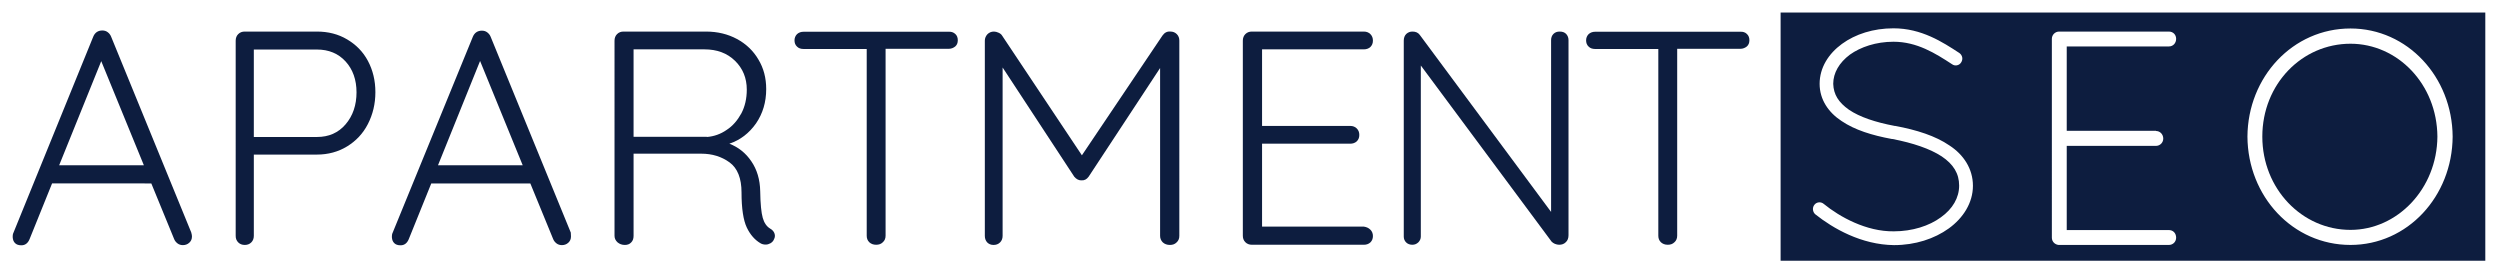
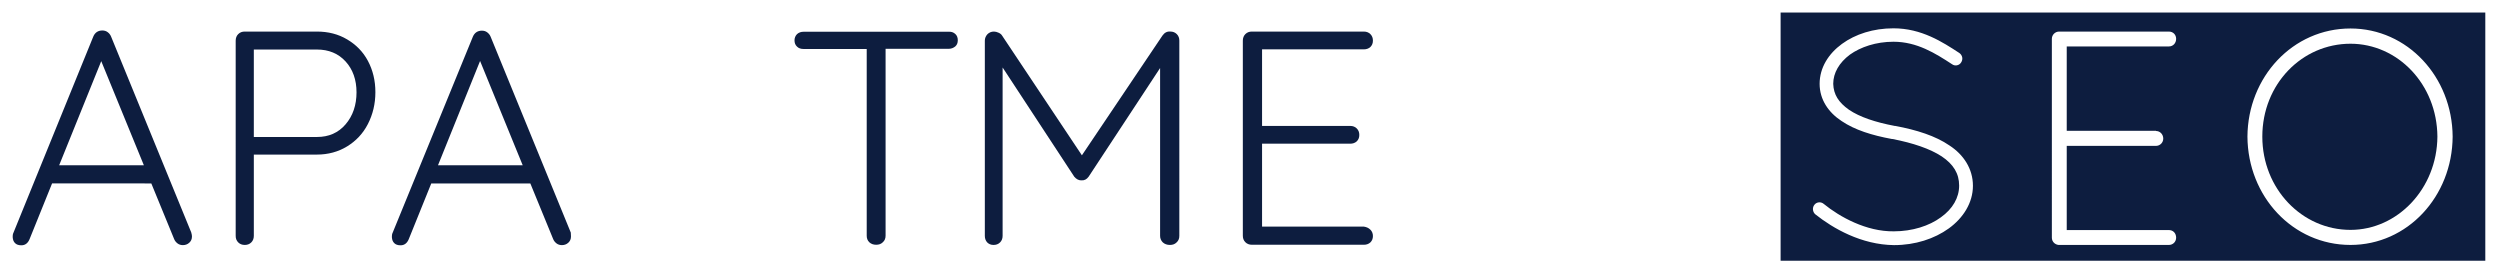
<svg xmlns="http://www.w3.org/2000/svg" version="1.1" id="Layer_1" x="0px" y="0px" viewBox="0 0 1377.9 151.8" style="enable-background:new 0 0 1377.9 151.8;" xml:space="preserve">
  <style type="text/css"> .st0{fill:#0D1D3F;} </style>
  <g>
    <g>
      <g>
        <g>
          <g>
            <g>
              <path class="st0" d="M105.8,130.3c0,1.5-0.5,2.6-1.5,3.5c-1,0.9-2.2,1.3-3.5,1.3c-1.1,0-2.1-0.3-2.9-0.9 c-0.8-0.6-1.5-1.4-1.9-2.4l-12.6-30.7H28.7l-12.4,30.7c-0.9,2.2-2.4,3.4-4.5,3.4c-1.6,0-2.7-0.4-3.5-1.2 c-0.8-0.8-1.2-1.8-1.3-3.2v-0.5c0-0.7,0.1-1.2,0.2-1.5L51.4,20.2c0.9-2.2,2.6-3.4,5-3.4c1.1,0,2.1,0.3,2.9,0.9 c0.8,0.6,1.5,1.4,1.9,2.4l44.2,108C105.7,129.2,105.8,129.8,105.8,130.3z M32.6,91.1h46.7L55.8,33.7L32.6,91.1z" />
              <path class="st0" d="M191.3,21.7c4.9,2.9,8.8,6.8,11.5,11.9c2.7,5.1,4.1,10.8,4.1,17.2c0,6.4-1.4,12.2-4.1,17.5 c-2.7,5.3-6.6,9.4-11.5,12.4c-4.9,3-10.5,4.5-16.6,4.5h-34.8V130c0,1.5-0.5,2.7-1.4,3.6c-1,1-2.2,1.4-3.6,1.4 c-1.5,0-2.7-0.5-3.6-1.4c-1-1-1.4-2.2-1.4-3.6V22.4c0-1.5,0.5-2.7,1.4-3.6c1-1,2.2-1.4,3.6-1.4h39.8 C180.9,17.4,186.4,18.8,191.3,21.7z M190.5,68.5c4-4.7,6-10.6,6-17.6c0-6.9-2-12.6-6-17c-4-4.4-9.3-6.6-15.8-6.6h-34.8v48.2 h34.8C181.2,75.5,186.5,73.2,190.5,68.5z" />
              <path class="st0" d="M314.7,130.3c0,1.5-0.5,2.6-1.5,3.5c-1,0.9-2.2,1.3-3.5,1.3c-1.1,0-2.1-0.3-2.9-0.9 c-0.8-0.6-1.5-1.4-1.9-2.4l-12.6-30.7h-54.6l-12.4,30.7c-0.9,2.2-2.4,3.4-4.5,3.4c-1.6,0-2.7-0.4-3.5-1.2 c-0.8-0.8-1.2-1.8-1.3-3.2v-0.5c0-0.7,0.1-1.2,0.2-1.5l44.4-108.5c0.9-2.2,2.6-3.4,5-3.4c1.1,0,2.1,0.3,2.9,0.9 c0.8,0.6,1.5,1.4,1.9,2.4l44.2,108C314.6,129.2,314.7,129.8,314.7,130.3z M241.4,91.1h46.7l-23.5-57.5L241.4,91.1z" />
-               <path class="st0" d="M427.1,130.1c0,0.6-0.2,1.3-0.7,2.2c-0.4,0.8-1.1,1.4-1.8,1.8c-0.8,0.4-1.6,0.7-2.5,0.7 c-1.1,0-2.1-0.2-2.9-0.7c-3.1-1.8-5.7-4.7-7.6-8.7c-1.9-4-2.9-10.5-2.9-19.3c0-7.8-2.2-13.4-6.6-16.6 c-4.4-3.2-9.6-4.8-15.6-4.8h-37.3V130c0,1.5-0.4,2.7-1.3,3.6c-0.9,1-2.1,1.4-3.5,1.4c-1.6,0-2.9-0.5-4-1.4 c-1.1-1-1.7-2.2-1.7-3.6V22.4c0-1.5,0.5-2.7,1.4-3.6c1-1,2.2-1.4,3.6-1.4h45.4c6.4,0,12.1,1.4,17.1,4.1c5,2.7,9,6.5,11.8,11.3 c2.9,4.8,4.3,10.2,4.3,16.3c0,7.2-1.9,13.5-5.6,18.9c-3.8,5.4-8.7,9.2-14.7,11.2c4.9,1.9,9,5.1,12.1,9.7 c3.1,4.5,4.8,10.1,4.9,16.6c0.1,6.9,0.6,11.8,1.4,14.6c0.8,2.8,2.2,4.8,4.1,5.9C426.2,127,427.1,128.4,427.1,130.1z M389.6,75.5c3.9-0.3,7.6-1.6,10.9-3.9c3.4-2.2,6-5.3,8.1-9.1c2-3.8,3-8.2,3-13.1c0-6.4-2.2-11.7-6.5-15.9 c-4.3-4.2-9.9-6.3-16.9-6.3h-39v48.2H389.6z" />
              <path class="st0" d="M526.5,18.7c1,0.9,1.4,2.1,1.4,3.5c0,1.5-0.5,2.6-1.4,3.4c-1,0.8-2.2,1.3-3.6,1.3h-34.8v103 c0,1.5-0.5,2.7-1.5,3.6c-1,1-2.2,1.4-3.7,1.4c-1.6,0-2.8-0.5-3.8-1.4c-1-1-1.4-2.2-1.4-3.6V27h-34.8c-1.5,0-2.7-0.4-3.6-1.3 c-1-0.9-1.4-2.1-1.4-3.5c0-1.3,0.5-2.5,1.4-3.4c1-0.9,2.2-1.3,3.6-1.3h80C524.3,17.4,525.5,17.8,526.5,18.7z" />
              <path class="st0" d="M648.6,18.8c1,1,1.4,2.2,1.4,3.6V130c0,1.5-0.5,2.7-1.5,3.6c-1,1-2.2,1.4-3.7,1.4c-1.6,0-2.9-0.5-3.9-1.4 c-1-1-1.5-2.2-1.5-3.6V37.5L600,97.4c-1.1,1.5-2.4,2.1-3.9,2h-0.3c-1.3,0-2.6-0.7-3.7-2l-39.5-60.2V130c0,1.5-0.5,2.7-1.4,3.6 c-1,1-2.2,1.4-3.6,1.4c-1.5,0-2.6-0.5-3.5-1.4c-0.9-1-1.3-2.2-1.3-3.6V22.4c0-1.3,0.5-2.5,1.4-3.5c1-1,2.2-1.5,3.6-1.5 c0.8,0,1.6,0.2,2.5,0.6c0.9,0.4,1.6,0.9,2,1.6l44,66l44.4-66c1.2-1.7,2.7-2.4,4.5-2.2C646.5,17.4,647.7,17.9,648.6,18.8z" />
              <path class="st0" d="M755.3,126.6c1,1,1.4,2.2,1.4,3.5c0,1.5-0.5,2.6-1.4,3.5c-1,0.9-2.2,1.3-3.6,1.3H690 c-1.5,0-2.7-0.5-3.6-1.4c-1-1-1.4-2.2-1.4-3.6V22.4c0-1.5,0.5-2.7,1.4-3.6c1-1,2.2-1.4,3.6-1.4h61.7c1.5,0,2.7,0.5,3.6,1.4 c1,1,1.4,2.2,1.4,3.6c0,1.5-0.5,2.6-1.4,3.5c-1,0.9-2.2,1.3-3.6,1.3h-56.1v42.2h48.6c1.5,0,2.7,0.5,3.6,1.4 c1,1,1.4,2.2,1.4,3.6c0,1.5-0.5,2.6-1.4,3.5c-1,0.9-2.2,1.3-3.6,1.3h-48.6v45.7h56.1C753.1,125.1,754.3,125.6,755.3,126.6z" />
-               <path class="st0" d="M863.2,18.7c0.8,0.9,1.3,2,1.3,3.4v107.5c0,1.7-0.5,3-1.5,3.9c-1,1-2.2,1.4-3.7,1.4 c-0.8,0-1.5-0.2-2.3-0.5c-0.7-0.3-1.3-0.7-1.8-1.2l-72.1-97.1v94.3c0,1.2-0.5,2.3-1.4,3.2c-1,0.9-2,1.3-3.3,1.3 c-1.3,0-2.5-0.4-3.4-1.3c-0.9-0.9-1.3-2-1.3-3.2v-108c0-1.6,0.5-2.8,1.4-3.7c1-0.9,2.1-1.3,3.4-1.3c1.8,0,3.1,0.6,4,1.8 l72.4,97.6V22.1c0-1.3,0.4-2.5,1.3-3.4c0.9-0.9,2-1.3,3.4-1.3C861.2,17.4,862.3,17.8,863.2,18.7z" />
-               <path class="st0" d="M962.8,18.7c1,0.9,1.4,2.1,1.4,3.5c0,1.5-0.5,2.6-1.4,3.4c-1,0.8-2.2,1.3-3.6,1.3h-34.8v103 c0,1.5-0.5,2.7-1.5,3.6c-1,1-2.2,1.4-3.7,1.4c-1.6,0-2.8-0.5-3.8-1.4c-1-1-1.4-2.2-1.4-3.6V27h-34.8c-1.5,0-2.7-0.4-3.6-1.3 c-1-0.9-1.4-2.1-1.4-3.5c0-1.3,0.5-2.5,1.4-3.4c1-0.9,2.2-1.3,3.6-1.3h80C960.6,17.4,961.9,17.8,962.8,18.7z" />
            </g>
          </g>
          <g>
            <g>
              <path class="st0" d="M1295.5,24.1c-26.7,0-48.6,22.2-48.6,51.2c0,28.7,21.8,51.4,48.6,51.4c25.9,0,47.7-22.7,47.9-51.4 C1343.2,46.3,1321.4,24.1,1295.5,24.1z" />
              <path class="st0" d="M981.4,6.9v136.8h388.4V6.9H981.4z M1074.1,125.9c-7.9,5.7-18.5,9.2-30.2,9.2c-18-0.2-33.6-9.2-43.4-17 c-1.5-1.3-1.7-3.7-0.5-5.2c1.3-1.7,3.7-1.8,5.2-0.5c8.7,7.1,23.4,15.3,38.6,15.1c10.2,0,19.5-3,25.9-7.7 c6.6-4.7,10.1-10.9,10.1-17.5c0-6.7-3.2-11.8-9.6-16.1c-6.4-4.2-15.8-7.4-27.2-9.6h-0.3c-10.9-2-20.5-5-27.7-9.9 c-7.2-4.7-12.1-11.8-12.1-20.5c0-8.9,4.9-16.6,12.3-22c7.4-5.4,17.3-8.6,28.4-8.6c15.5,0,27.1,7.6,36.3,13.6 c1.7,1.2,2.2,3.4,1,5.2c-1,1.7-3.4,2.2-5,1c-9.2-6-19.3-12.4-32.3-12.4c-9.6,0-18.1,2.9-24,7.1c-5.9,4.4-9.2,10.1-9.2,16.1 c0.2,5.9,2.9,10.2,8.7,14.3c5.9,4,14.6,6.9,25.2,8.9h0.3c11.8,2.2,22.2,5.5,29.9,10.8c7.7,5,12.9,12.8,12.9,22.2 C1087.4,111.8,1082,120.2,1074.1,125.9z M1188.3,72.2c2.2,0,4,1.8,4,4.2c0,2.2-1.8,4-4,4h-49.2v46.4h56.3c2.4,0,4,1.8,4,4.2 c0,2.2-1.7,4-4,4h-60h-0.5h-0.3c-2-0.2-3.7-1.8-3.7-4V21.4c0-2.2,1.8-4,4-4h0.3h60.2c2.4,0,4,1.8,4,4c0,2.4-1.7,4.2-4,4.2 h-56.3v46.5H1188.3z M1295.5,135c-31.8,0-56.6-26.7-56.8-59.7c0.2-32.9,25-59.6,56.8-59.6c31.4,0,56.1,26.7,56.3,59.6 C1351.6,108.3,1326.9,135,1295.5,135z" />
            </g>
          </g>
        </g>
      </g>
    </g>
  </g>
</svg>